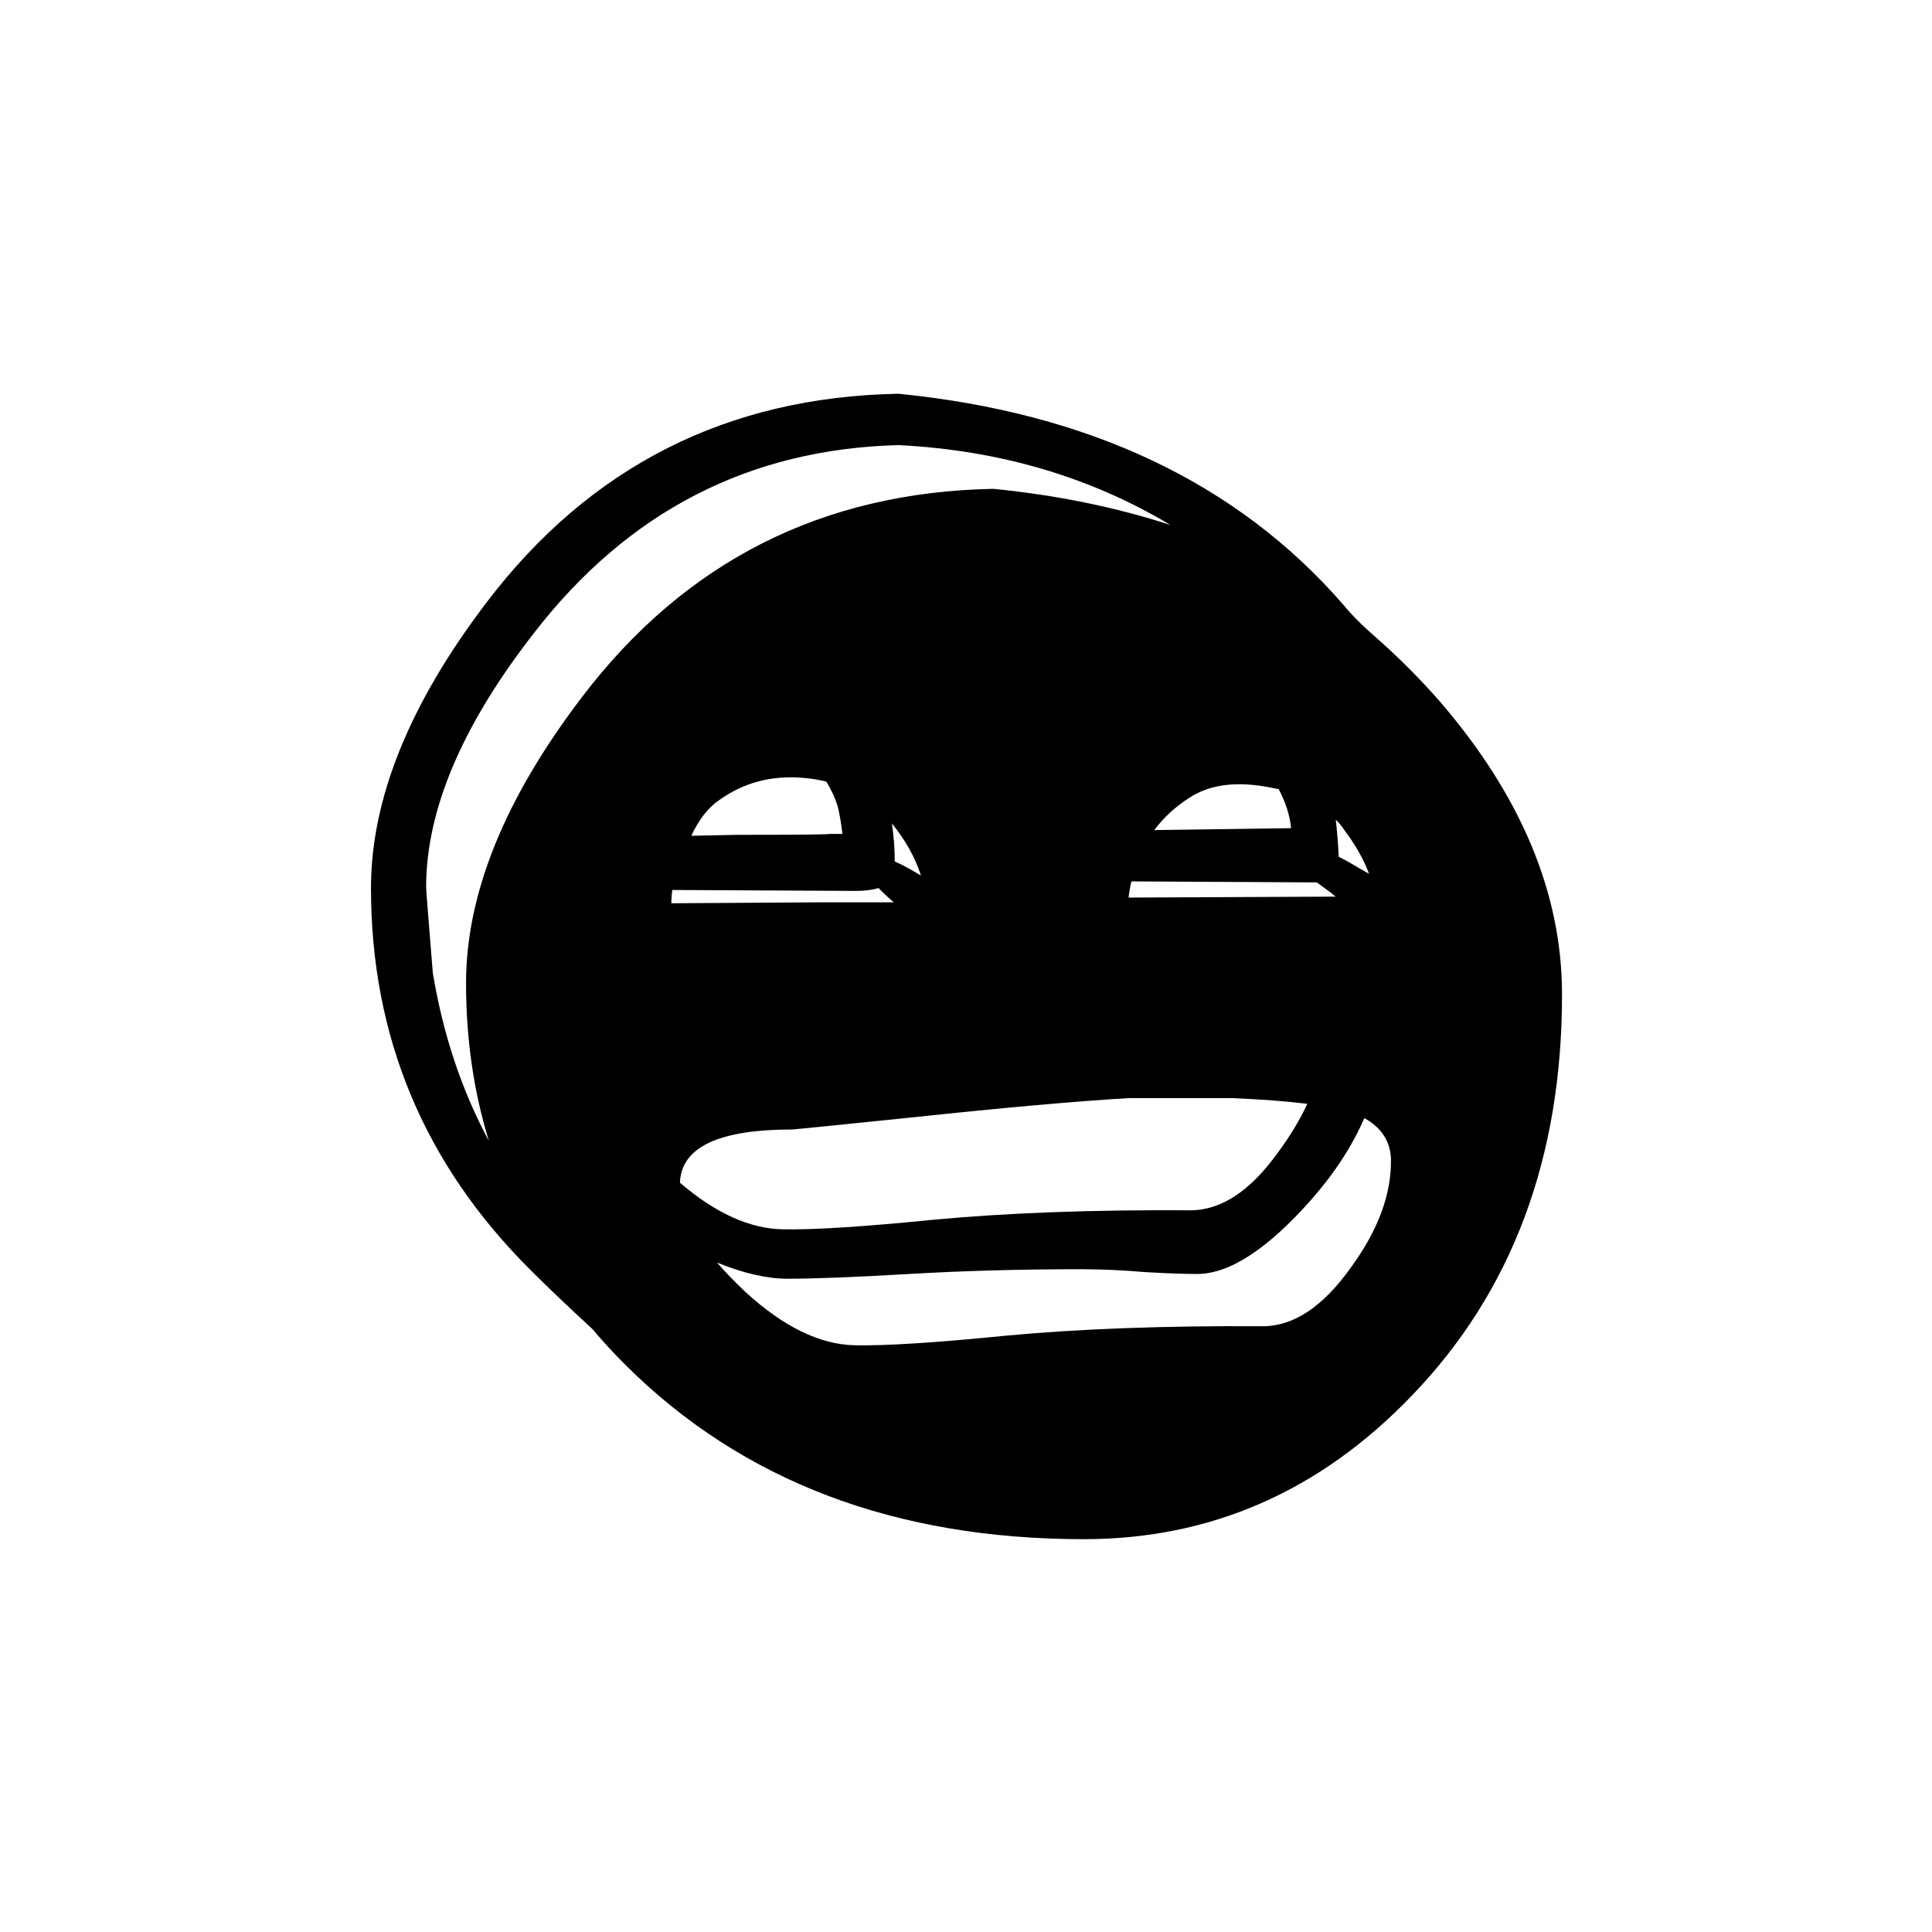
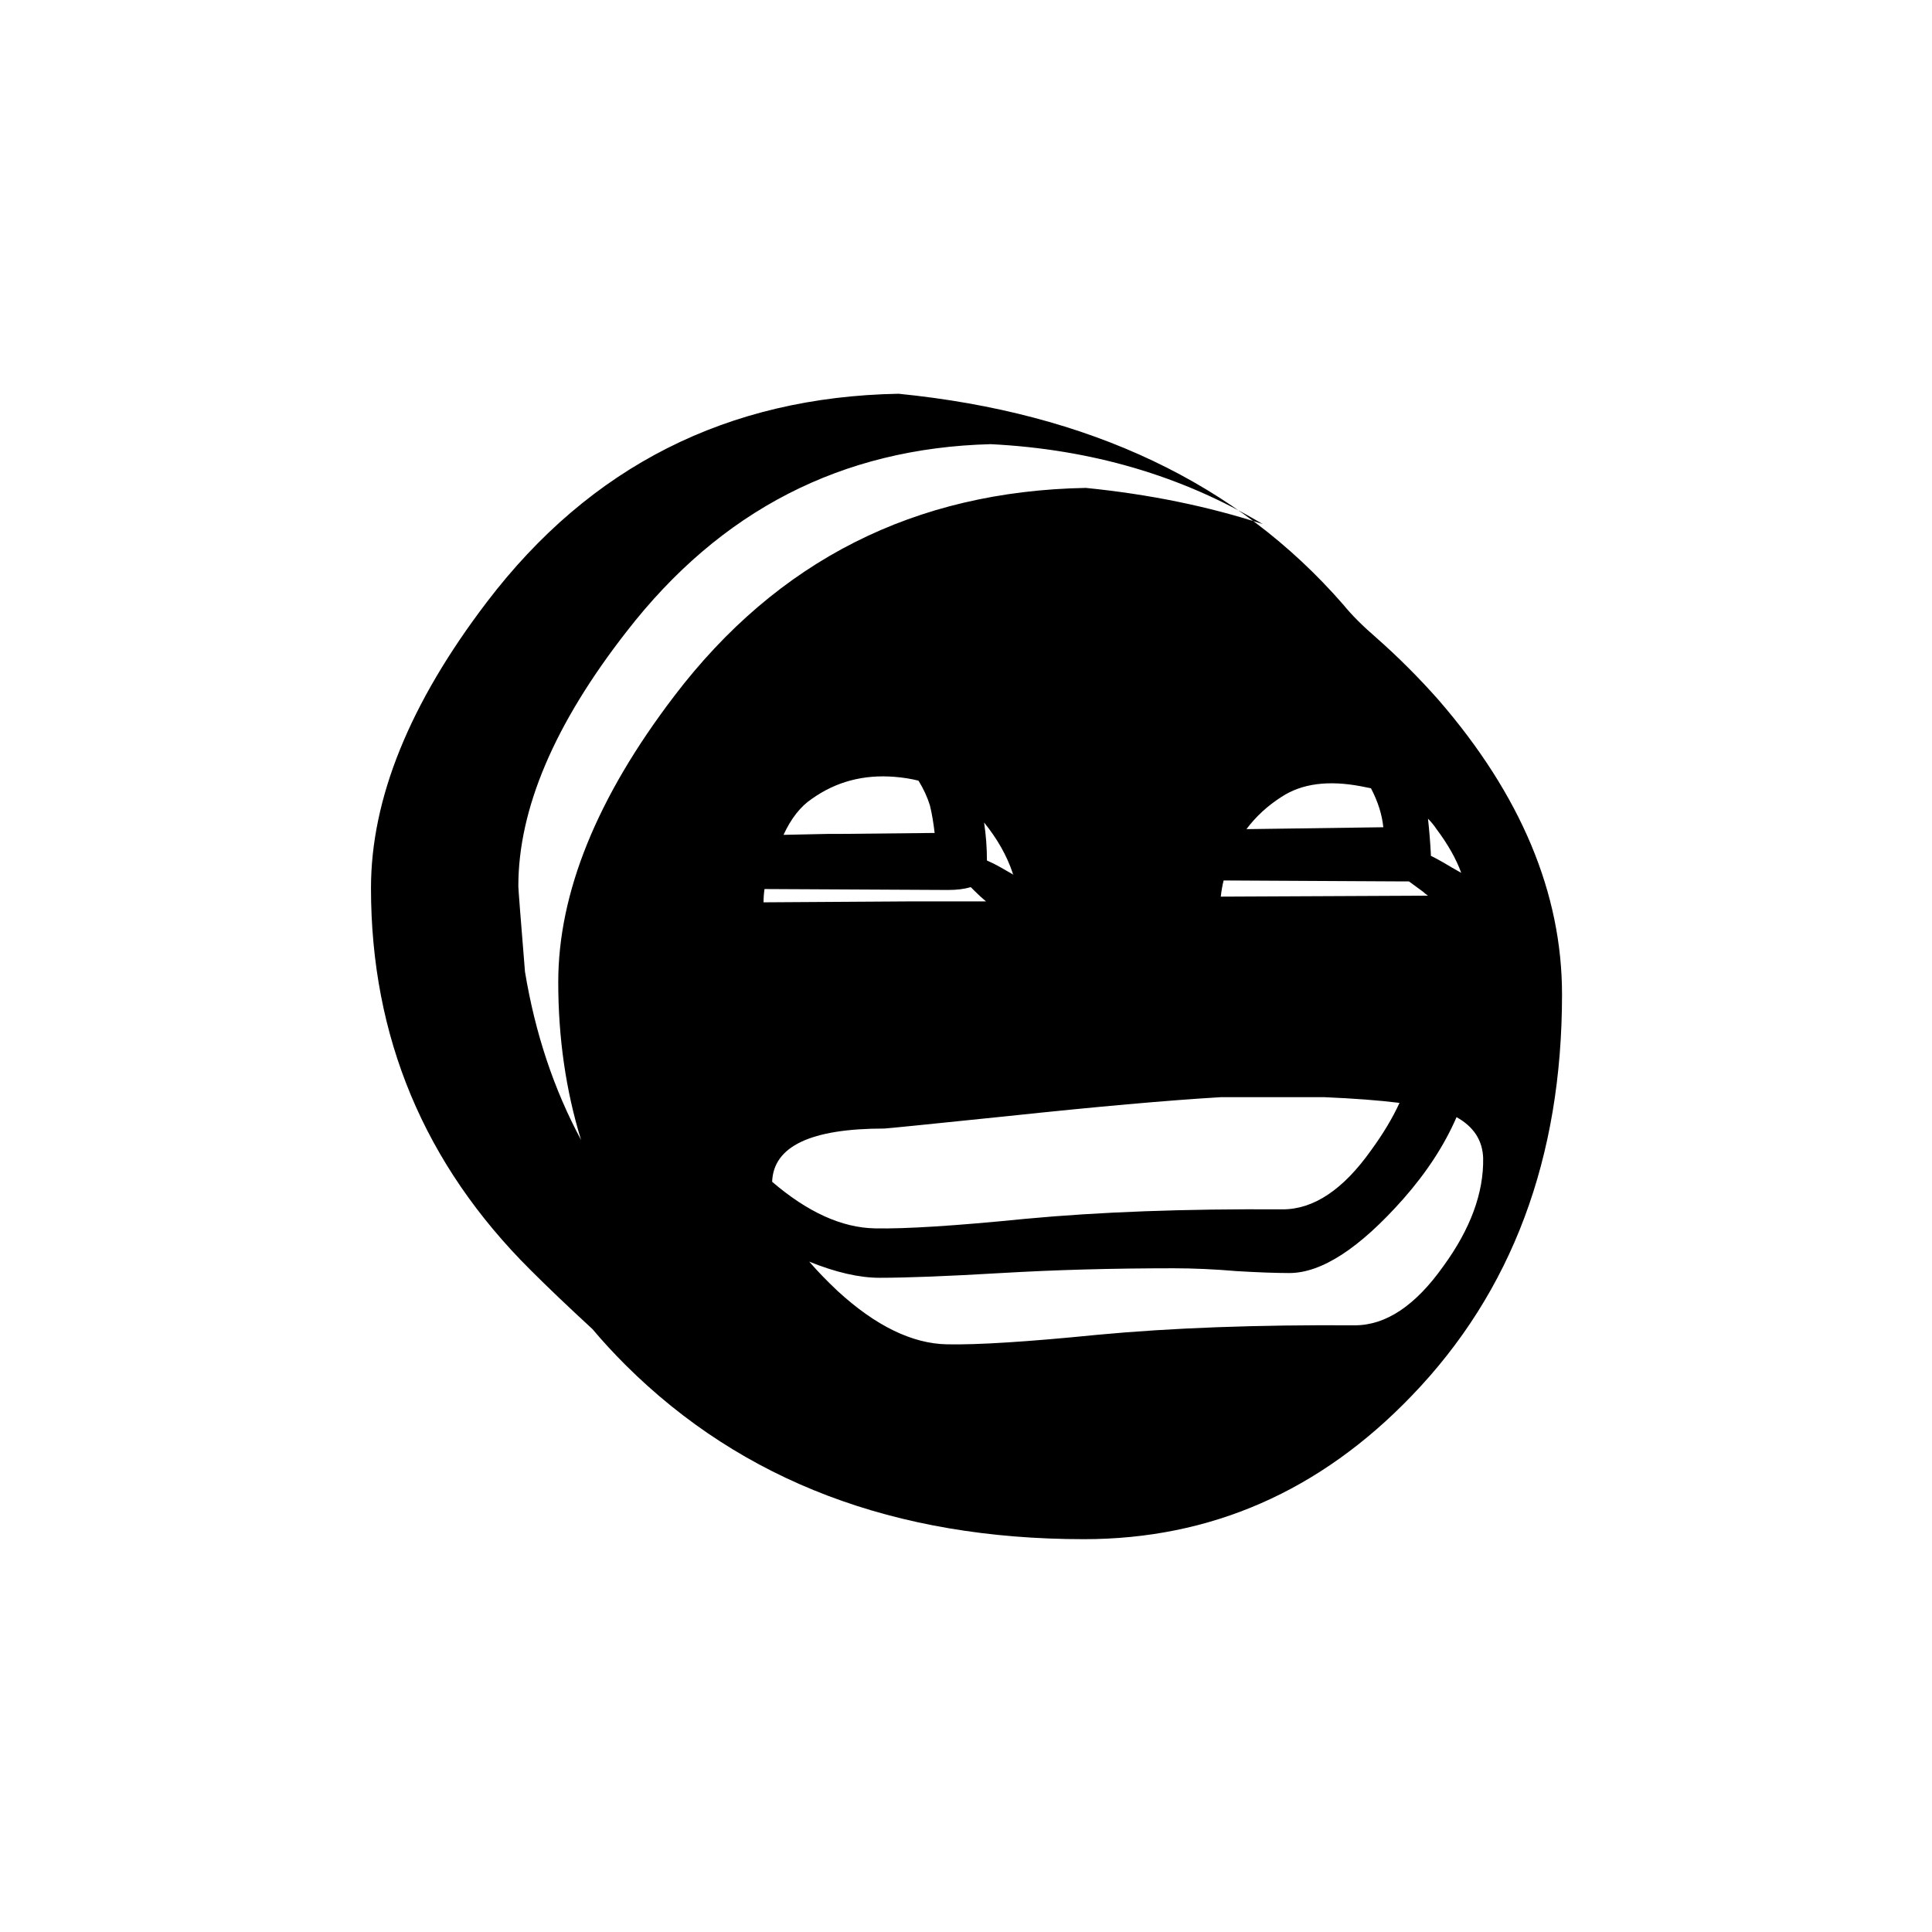
<svg xmlns="http://www.w3.org/2000/svg" fill="#000000" width="800px" height="800px" version="1.1" viewBox="144 144 512 512">
-   <path d="m525.2 329.46c-5.207-5.879-10.664-11.336-16.375-16.375-3.695-3.188-6.633-6.129-8.816-8.816-28.043-32.242-67.34-50.883-117.89-55.922-45.344 0.84-81.699 19.23-109.07 55.168-20.488 26.871-30.734 52.145-30.734 75.824 0 39.465 14.109 73.219 42.32 101.27 4.535 4.531 9.992 9.738 16.375 15.617 2.688 3.191 5.625 6.383 8.816 9.57 30.902 30.734 71.375 46.102 121.42 46.102 33.586 0 62.559-12.68 86.906-38.039 26.535-27.543 39.801-62.977 39.801-106.3 0-26.867-10.914-52.898-32.746-78.09m-157.95 35.52h-3.527c0 0.168-8.145 0.25-24.434 0.25l-12.09 0.254c2.016-4.367 4.531-7.559 7.555-9.574 6.383-4.531 13.688-6.465 21.918-5.793 2.184 0.168 4.281 0.504 6.297 1.008 1.344 2.184 2.352 4.367 3.023 6.551 0.504 2.016 0.922 4.449 1.258 7.305m3.527 15.113c2.352 0 4.367-0.25 6.047-0.754 0.336 0.336 0.672 0.672 1.008 1.008 1.008 1.008 2.016 1.93 3.023 2.769h-19.648l-39.301 0.25c0-1.176 0.086-2.348 0.254-3.523l48.617 0.25m17.383-4.031c-1.176-0.672-2.352-1.344-3.527-2.016-1.176-0.672-2.352-1.258-3.527-1.762 0-3.359-0.25-6.719-0.754-10.078 3.523 4.367 6.043 8.82 7.555 13.352 0 0.168 0.086 0.336 0.254 0.504m54.914 5.797c0.168-1.512 0.418-2.941 0.754-4.285l47.863 0.254h1.262c1.172 0.84 2.434 1.762 3.777 2.769 0.336 0.336 0.754 0.672 1.258 1.008l-54.914 0.254m39.801-28.719c1.848 3.527 2.938 6.969 3.273 10.328l-36.273 0.504c2.519-3.359 5.625-6.215 9.32-8.566 5.375-3.527 12.43-4.449 21.16-2.769 0.84 0.168 1.68 0.336 2.519 0.504m15.113 8.062c0.84 0.836 1.598 1.762 2.269 2.769 3.023 4.031 5.203 7.894 6.547 11.586-1.512-0.84-3.106-1.762-4.785-2.769-1.176-0.672-2.266-1.258-3.273-1.762v-0.504c-0.168-3.191-0.422-6.301-0.758-9.32m-43.832-78.094c-14.441-4.699-30.059-7.891-46.852-9.57-45.344 0.84-81.703 19.227-109.07 55.168-20.488 26.867-30.734 52.145-30.734 75.82 0 14.781 2.016 28.719 6.047 41.816-7.223-13.434-12.176-28.297-14.863-44.586-1.176-14.441-1.762-22-1.762-22.672 0-20.488 9.57-42.992 28.715-67.512 24.855-32.074 57.016-48.617 96.48-49.625 26.703 1.344 50.719 8.398 72.043 21.16m-102.77 186.66c-8.734-0.168-17.805-4.285-27.207-12.344 0.336-9.406 10.242-14.109 29.723-14.109 0.504 0 11.336-1.09 32.496-3.273 23.68-2.519 42.574-4.199 56.68-5.039h27.457c7.894 0.336 14.527 0.84 19.902 1.512-1.848 4.031-4.367 8.23-7.559 12.598-7.391 10.41-15.199 15.617-23.426 15.617-25.863-0.168-48.617 0.672-68.266 2.519-18.477 1.848-31.742 2.688-39.801 2.519m-9.828 16.625c-2.852-2.688-5.371-5.289-7.555-7.809 7.055 2.856 13.266 4.281 18.641 4.281 7.223 0 17.969-0.418 32.242-1.258 14.277-0.84 29.473-1.262 45.598-1.262 5.371 0 11 0.254 16.875 0.758 5.711 0.336 10.328 0.504 13.855 0.504 8.566 0 18.641-6.551 30.23-19.648 6.211-7.055 10.914-14.277 14.105-21.664 4.535 2.519 6.887 6.129 7.055 10.832 0.168 9.234-3.359 18.809-10.582 28.715-7.391 10.414-15.199 15.617-23.426 15.617-25.863-0.168-48.617 0.672-68.266 2.519-18.473 1.848-31.742 2.688-39.801 2.519-9.238-0.168-18.895-4.871-28.973-14.105z" />
+   <path d="m525.2 329.46c-5.207-5.879-10.664-11.336-16.375-16.375-3.695-3.188-6.633-6.129-8.816-8.816-28.043-32.242-67.34-50.883-117.89-55.922-45.344 0.84-81.699 19.23-109.07 55.168-20.488 26.871-30.734 52.145-30.734 75.824 0 39.465 14.109 73.219 42.32 101.27 4.535 4.531 9.992 9.738 16.375 15.617 2.688 3.191 5.625 6.383 8.816 9.57 30.902 30.734 71.375 46.102 121.42 46.102 33.586 0 62.559-12.68 86.906-38.039 26.535-27.543 39.801-62.977 39.801-106.3 0-26.867-10.914-52.898-32.746-78.09m-157.95 35.52h-3.527l-12.09 0.254c2.016-4.367 4.531-7.559 7.555-9.574 6.383-4.531 13.688-6.465 21.918-5.793 2.184 0.168 4.281 0.504 6.297 1.008 1.344 2.184 2.352 4.367 3.023 6.551 0.504 2.016 0.922 4.449 1.258 7.305m3.527 15.113c2.352 0 4.367-0.25 6.047-0.754 0.336 0.336 0.672 0.672 1.008 1.008 1.008 1.008 2.016 1.93 3.023 2.769h-19.648l-39.301 0.25c0-1.176 0.086-2.348 0.254-3.523l48.617 0.25m17.383-4.031c-1.176-0.672-2.352-1.344-3.527-2.016-1.176-0.672-2.352-1.258-3.527-1.762 0-3.359-0.25-6.719-0.754-10.078 3.523 4.367 6.043 8.82 7.555 13.352 0 0.168 0.086 0.336 0.254 0.504m54.914 5.797c0.168-1.512 0.418-2.941 0.754-4.285l47.863 0.254h1.262c1.172 0.84 2.434 1.762 3.777 2.769 0.336 0.336 0.754 0.672 1.258 1.008l-54.914 0.254m39.801-28.719c1.848 3.527 2.938 6.969 3.273 10.328l-36.273 0.504c2.519-3.359 5.625-6.215 9.32-8.566 5.375-3.527 12.43-4.449 21.16-2.769 0.84 0.168 1.68 0.336 2.519 0.504m15.113 8.062c0.84 0.836 1.598 1.762 2.269 2.769 3.023 4.031 5.203 7.894 6.547 11.586-1.512-0.84-3.106-1.762-4.785-2.769-1.176-0.672-2.266-1.258-3.273-1.762v-0.504c-0.168-3.191-0.422-6.301-0.758-9.32m-43.832-78.094c-14.441-4.699-30.059-7.891-46.852-9.57-45.344 0.84-81.703 19.227-109.07 55.168-20.488 26.867-30.734 52.145-30.734 75.82 0 14.781 2.016 28.719 6.047 41.816-7.223-13.434-12.176-28.297-14.863-44.586-1.176-14.441-1.762-22-1.762-22.672 0-20.488 9.57-42.992 28.715-67.512 24.855-32.074 57.016-48.617 96.48-49.625 26.703 1.344 50.719 8.398 72.043 21.16m-102.77 186.66c-8.734-0.168-17.805-4.285-27.207-12.344 0.336-9.406 10.242-14.109 29.723-14.109 0.504 0 11.336-1.09 32.496-3.273 23.68-2.519 42.574-4.199 56.68-5.039h27.457c7.894 0.336 14.527 0.84 19.902 1.512-1.848 4.031-4.367 8.23-7.559 12.598-7.391 10.41-15.199 15.617-23.426 15.617-25.863-0.168-48.617 0.672-68.266 2.519-18.477 1.848-31.742 2.688-39.801 2.519m-9.828 16.625c-2.852-2.688-5.371-5.289-7.555-7.809 7.055 2.856 13.266 4.281 18.641 4.281 7.223 0 17.969-0.418 32.242-1.258 14.277-0.84 29.473-1.262 45.598-1.262 5.371 0 11 0.254 16.875 0.758 5.711 0.336 10.328 0.504 13.855 0.504 8.566 0 18.641-6.551 30.23-19.648 6.211-7.055 10.914-14.277 14.105-21.664 4.535 2.519 6.887 6.129 7.055 10.832 0.168 9.234-3.359 18.809-10.582 28.715-7.391 10.414-15.199 15.617-23.426 15.617-25.863-0.168-48.617 0.672-68.266 2.519-18.473 1.848-31.742 2.688-39.801 2.519-9.238-0.168-18.895-4.871-28.973-14.105z" />
</svg>